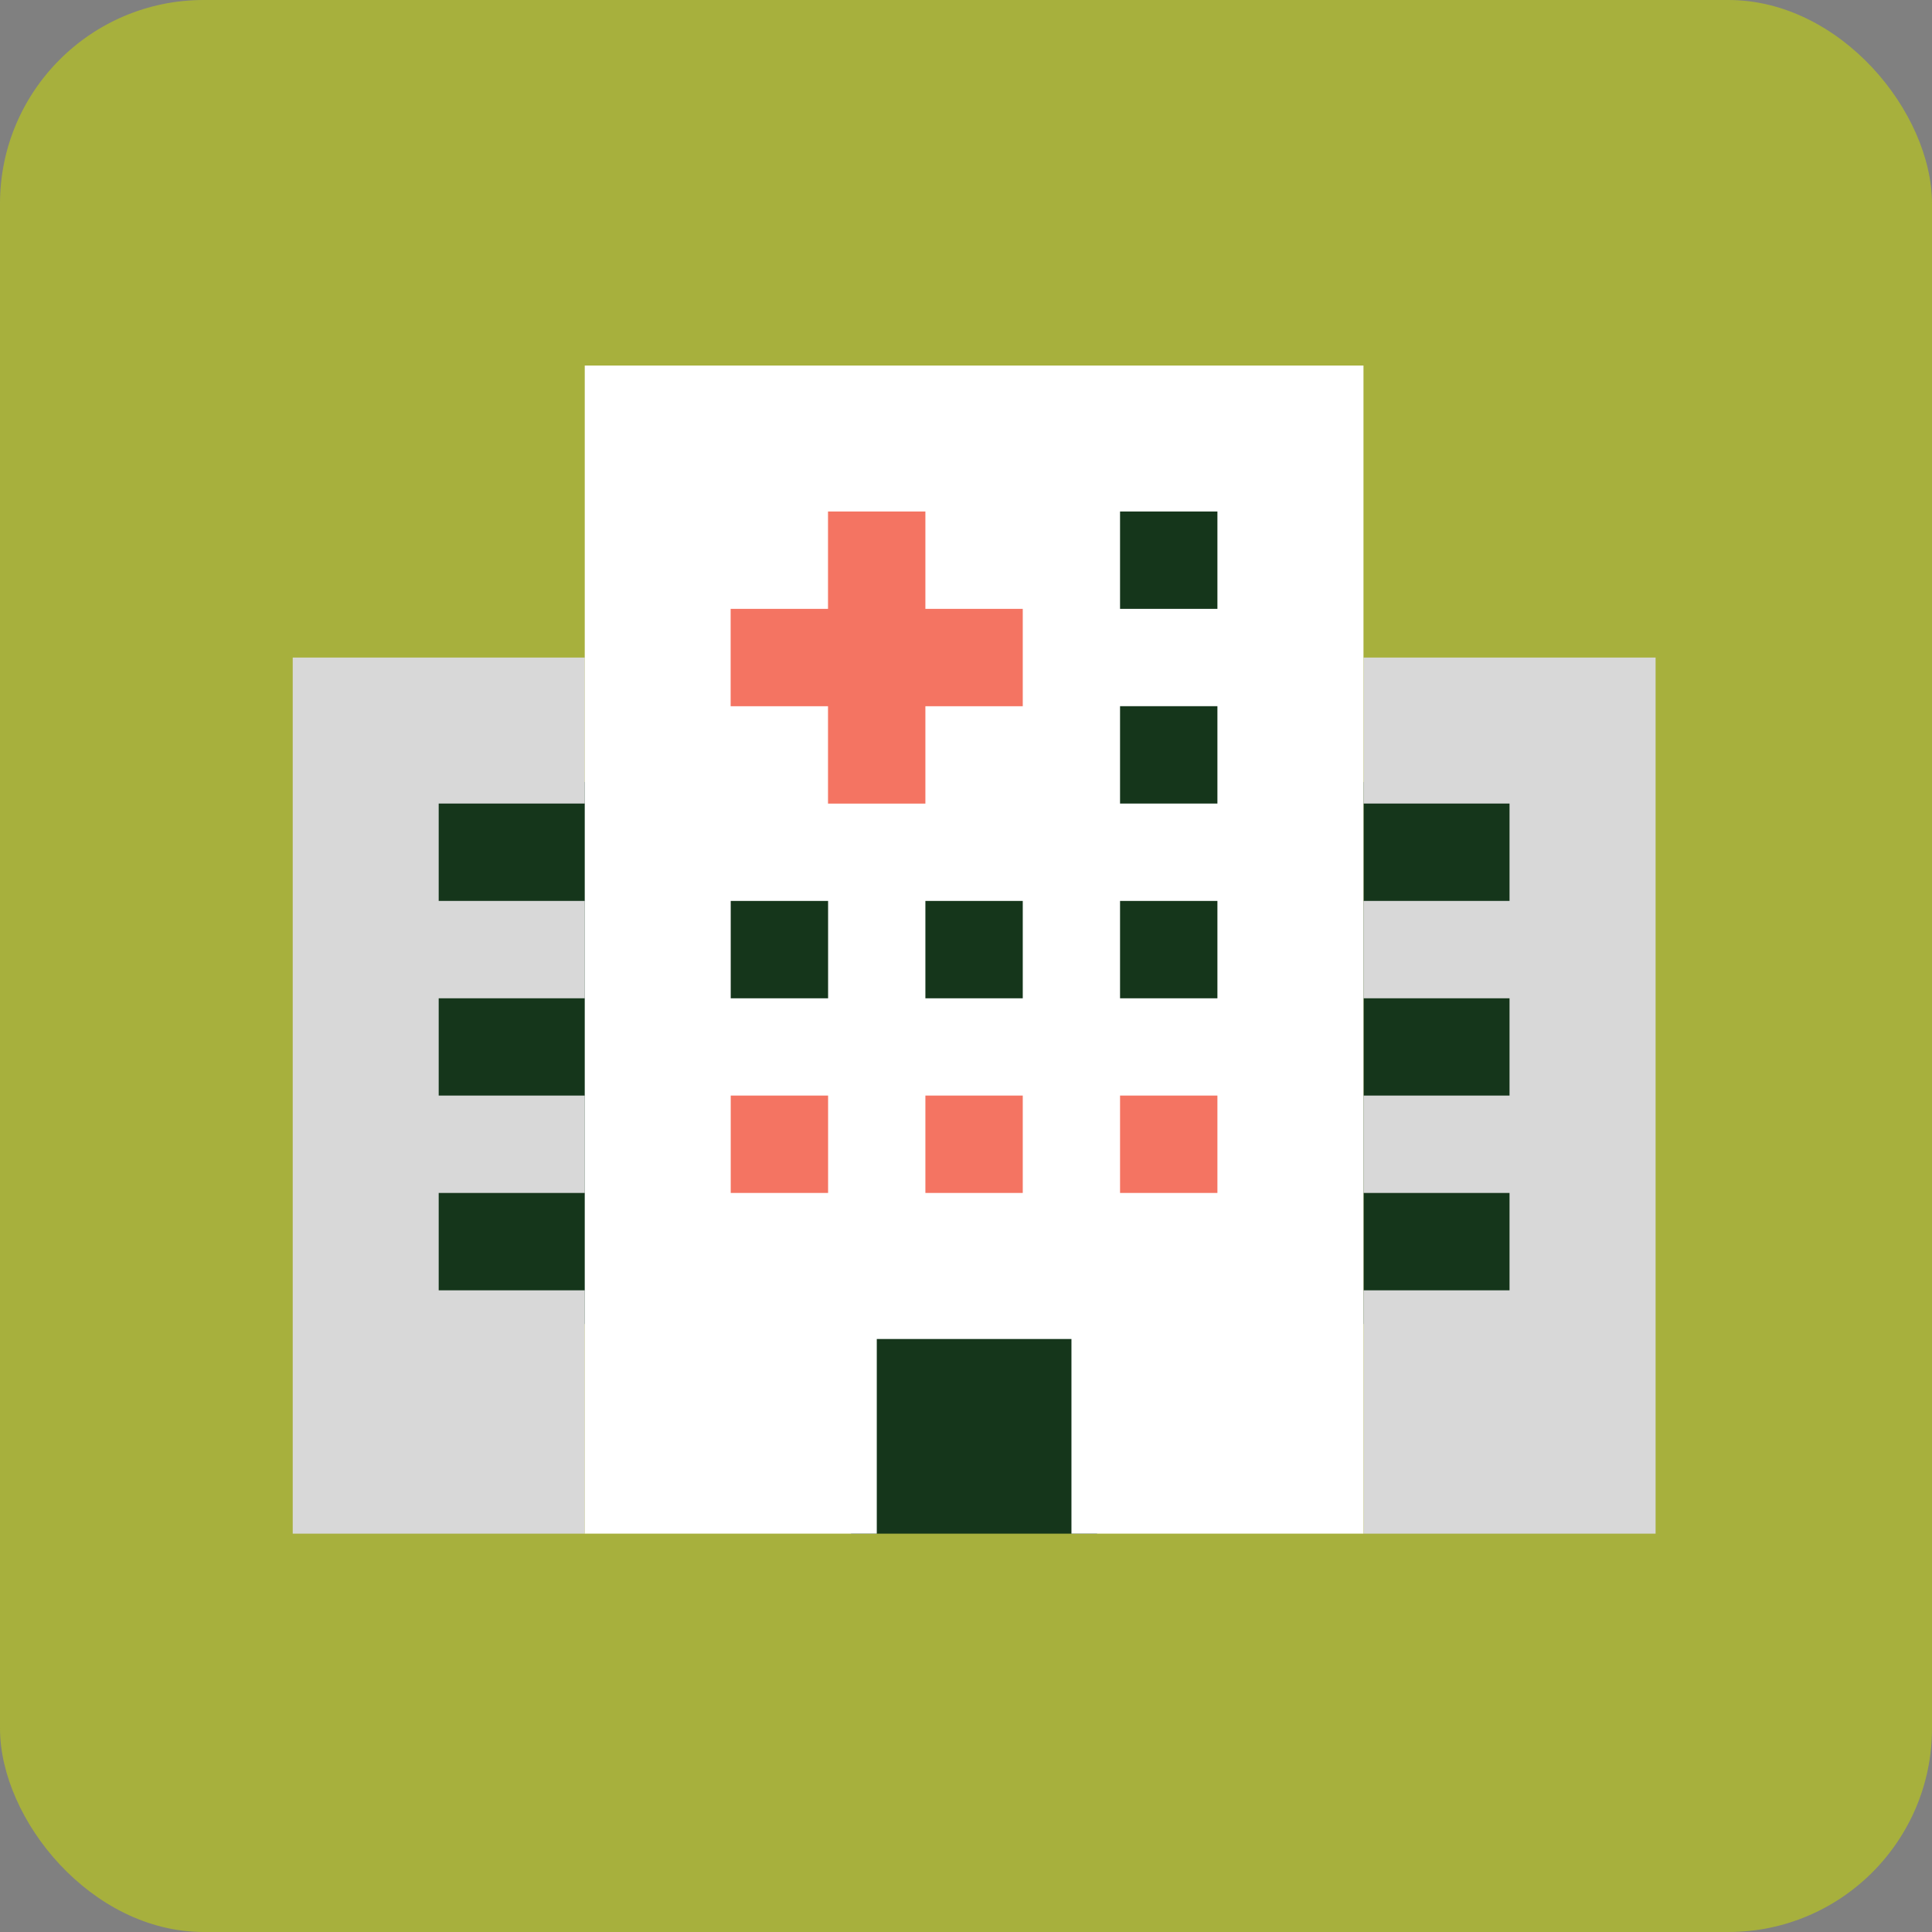
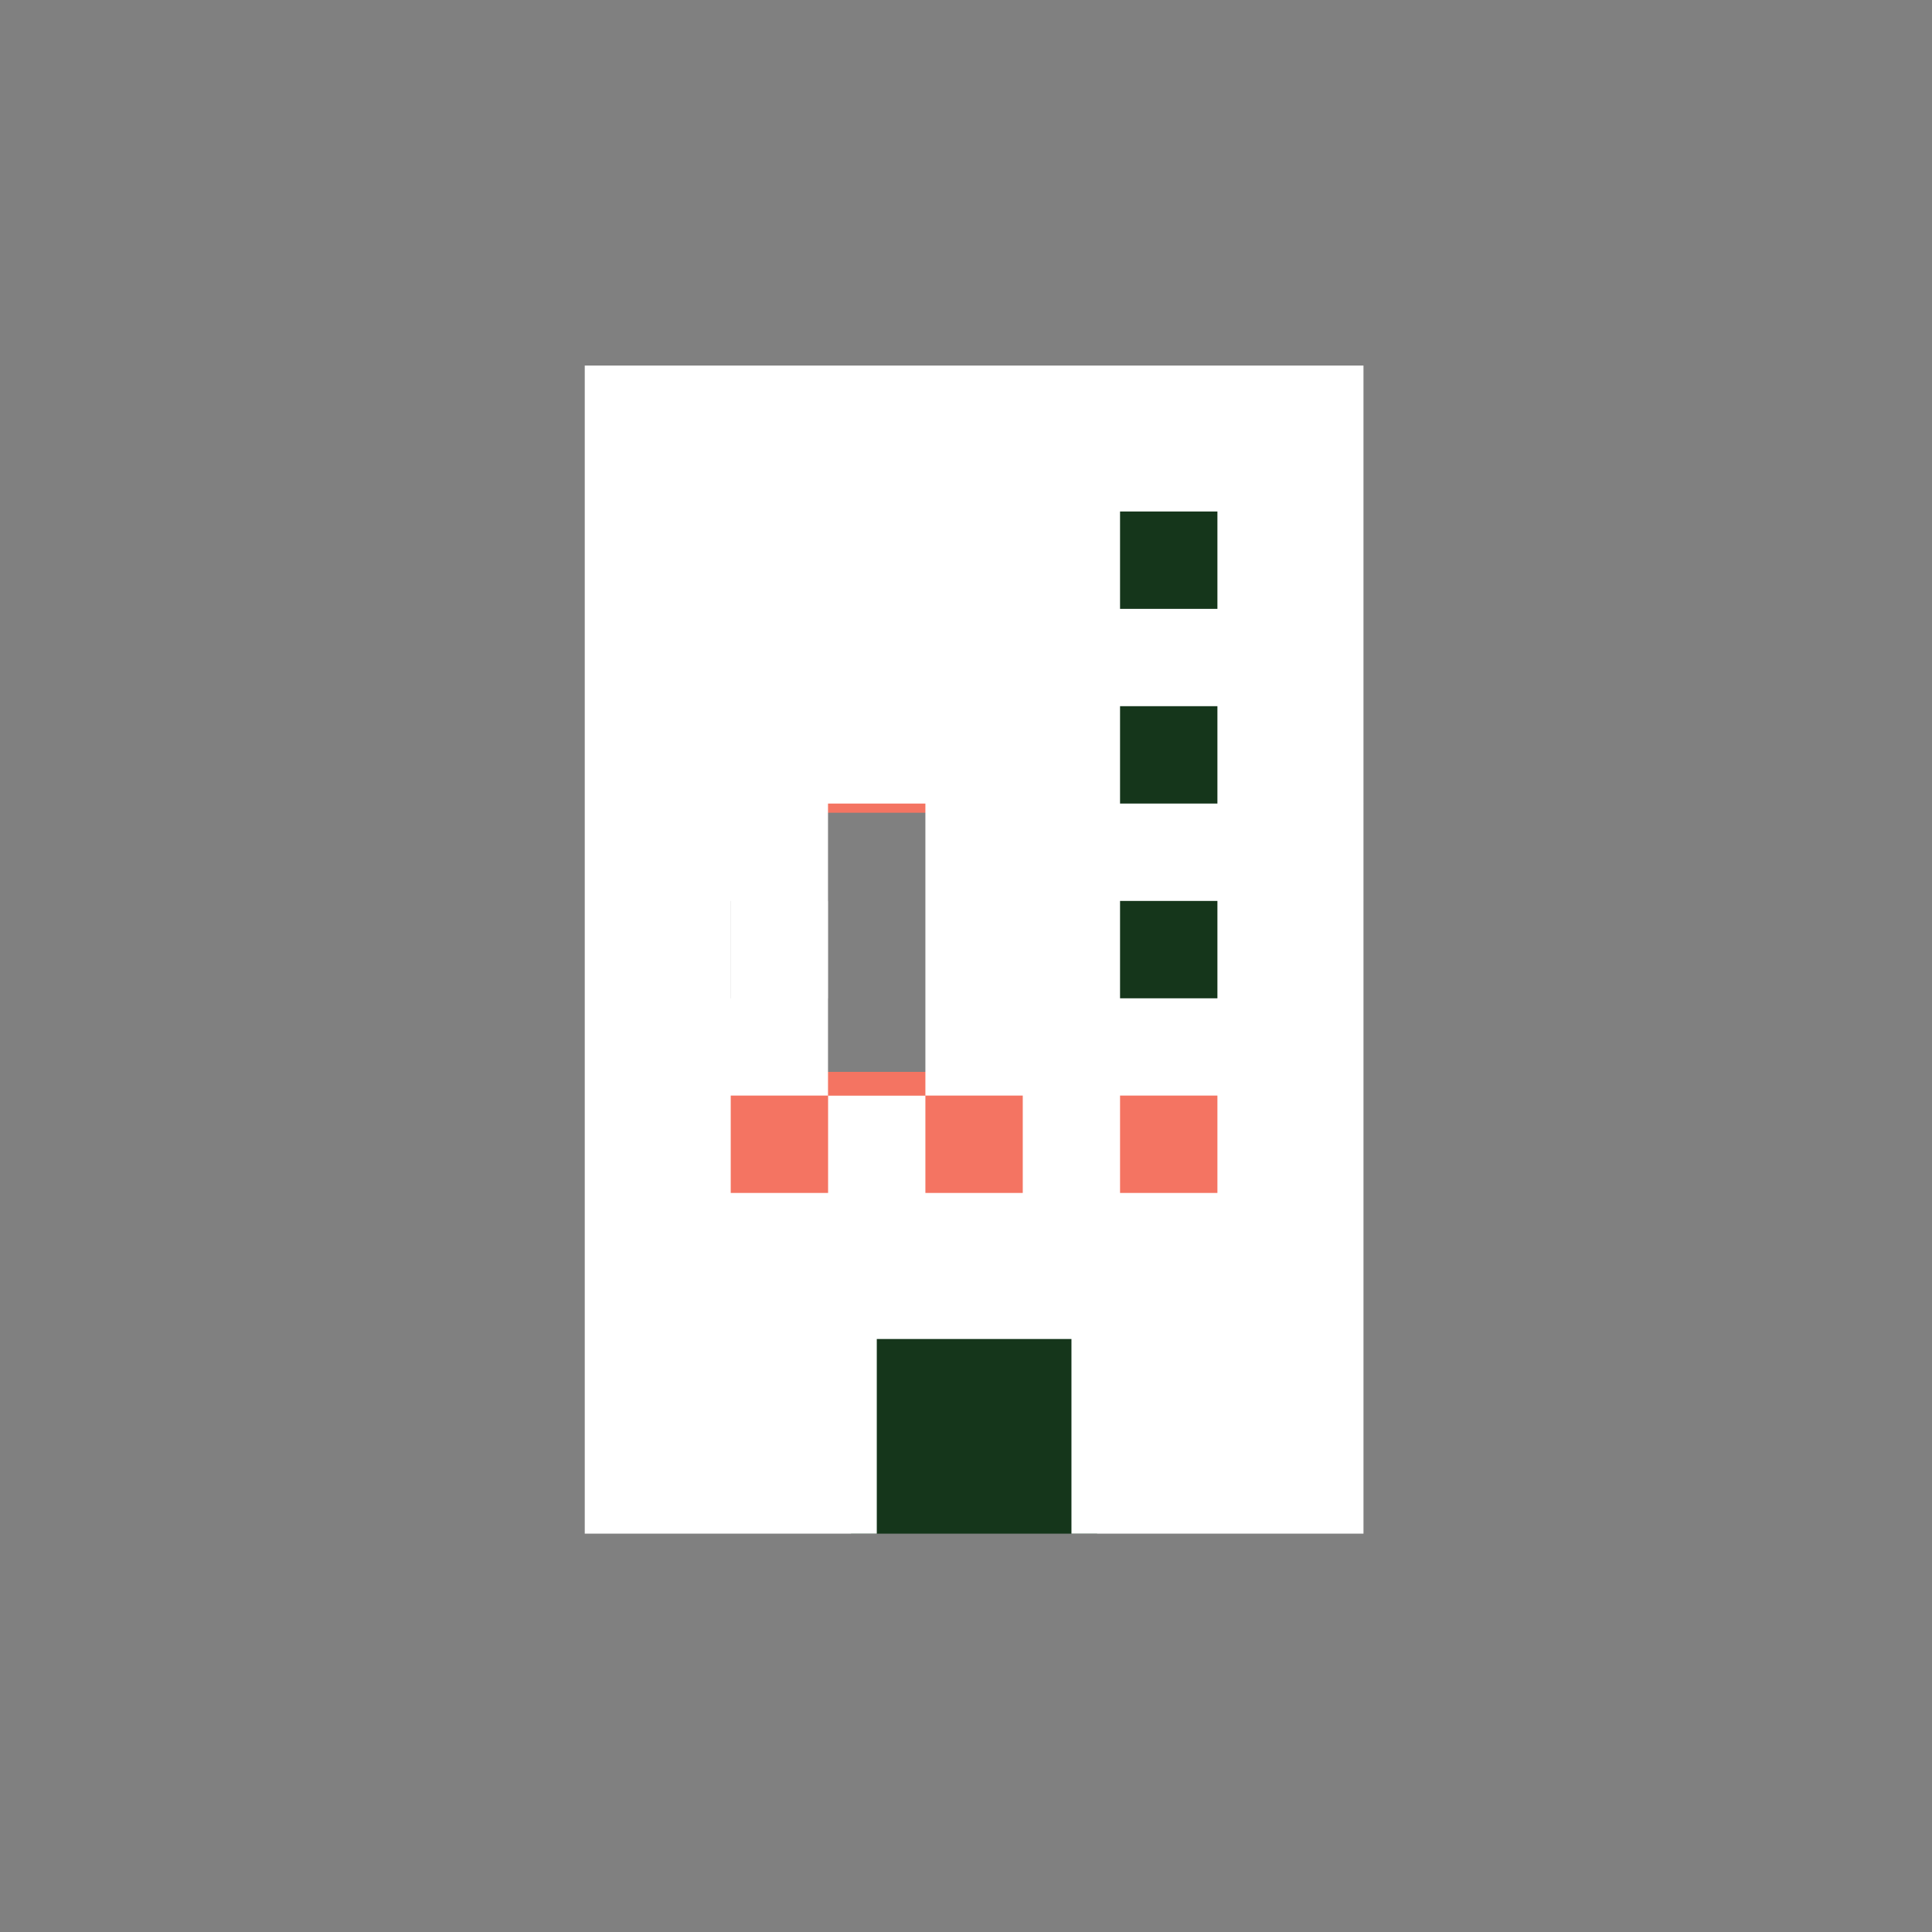
<svg xmlns="http://www.w3.org/2000/svg" id="Layer_1" data-name="Layer 1" viewBox="0 0 225 225">
  <rect x="0" y="0" width="225" height="225" fill="#808080" stroke="none" />
  <defs>
    <style>
      .cls-1 {
        fill: #a7b03d;
      }

      .cls-2 {
        fill: #fff;
      }

      .cls-3 {
        fill: #f47462;
      }

      .cls-4 {
        fill: #d8d8d8;
      }

      .cls-5 {
        fill: #15361b;
      }
    </style>
  </defs>
-   <rect class="cls-1" y="0" width="225" height="225" rx="23.72" ry="23.72" />
-   <rect class="cls-5" x="50.3" y="91.07" width="104.23" height="63.12" />
  <rect class="cls-3" x="78.96" y="124.83" width="70.6" height="19.52" />
  <rect class="cls-5" x="99.11" y="145.58" width="28.66" height="33.03" />
-   <rect class="cls-5" x="158.79" y="91.07" width="28.66" height="63.12" />
  <rect class="cls-5" x="124.67" y="58.52" width="28.66" height="63.12" />
-   <polygon class="cls-4" points="158.8 76.58 158.8 93.58 175.8 93.58 175.8 104.92 158.8 104.92 158.8 116.26 175.8 116.26 175.8 127.59 158.8 127.59 158.8 138.93 175.8 138.93 175.8 150.27 158.8 150.27 158.8 178.61 192.81 178.61 192.81 76.58 158.8 76.58" />
-   <polygon class="cls-4" points="34.09 76.58 34.09 178.61 68.1 178.61 68.1 150.27 51.09 150.27 51.09 138.93 68.1 138.93 68.1 127.59 51.09 127.59 51.09 116.26 68.1 116.26 68.1 104.92 51.09 104.92 51.09 93.58 68.1 93.58 68.1 76.58 34.09 76.58" />
  <rect class="cls-3" x="78.27" y="53.96" width="43.09" height="40.69" />
-   <path class="cls-2" d="M68.1,42.57v136.04h34.01v-22.67h22.67v22.67h34.01V42.57h-90.69ZM96.44,138.93h-11.34v-11.34h11.34v11.34ZM96.44,116.26h-11.34v-11.34h11.34v11.34ZM119.11,138.93h-11.34v-11.34h11.34v11.34ZM119.11,116.26h-11.34v-11.34h11.34v11.34ZM119.11,82.25h-11.34v11.34h-11.34v-11.34h-11.34v-11.34h11.34v-11.34h11.34v11.34h11.34v11.34ZM141.78,138.93h-11.34v-11.34h11.34v11.34ZM141.78,116.26h-11.34v-11.34h11.34v11.34ZM141.78,93.58h-11.34v-11.34h11.34v11.34ZM141.78,70.91h-11.34v-11.34h11.34v11.34Z" />
+   <path class="cls-2" d="M68.1,42.57v136.04h34.01v-22.67h22.67v22.67h34.01V42.57h-90.69ZM96.44,138.93h-11.34v-11.34h11.34v11.34ZM96.44,116.26h-11.34v-11.34h11.34v11.34ZM119.11,138.93h-11.34v-11.34h11.34v11.34ZM119.11,116.26h-11.34v-11.34h11.34v11.34Zh-11.34v11.34h-11.34v-11.34h-11.34v-11.34h11.34v-11.34h11.34v11.34h11.34v11.34ZM141.78,138.93h-11.34v-11.34h11.34v11.34ZM141.78,116.26h-11.34v-11.34h11.34v11.34ZM141.78,93.58h-11.34v-11.34h11.34v11.34ZM141.78,70.91h-11.34v-11.34h11.34v11.34Z" />
</svg>